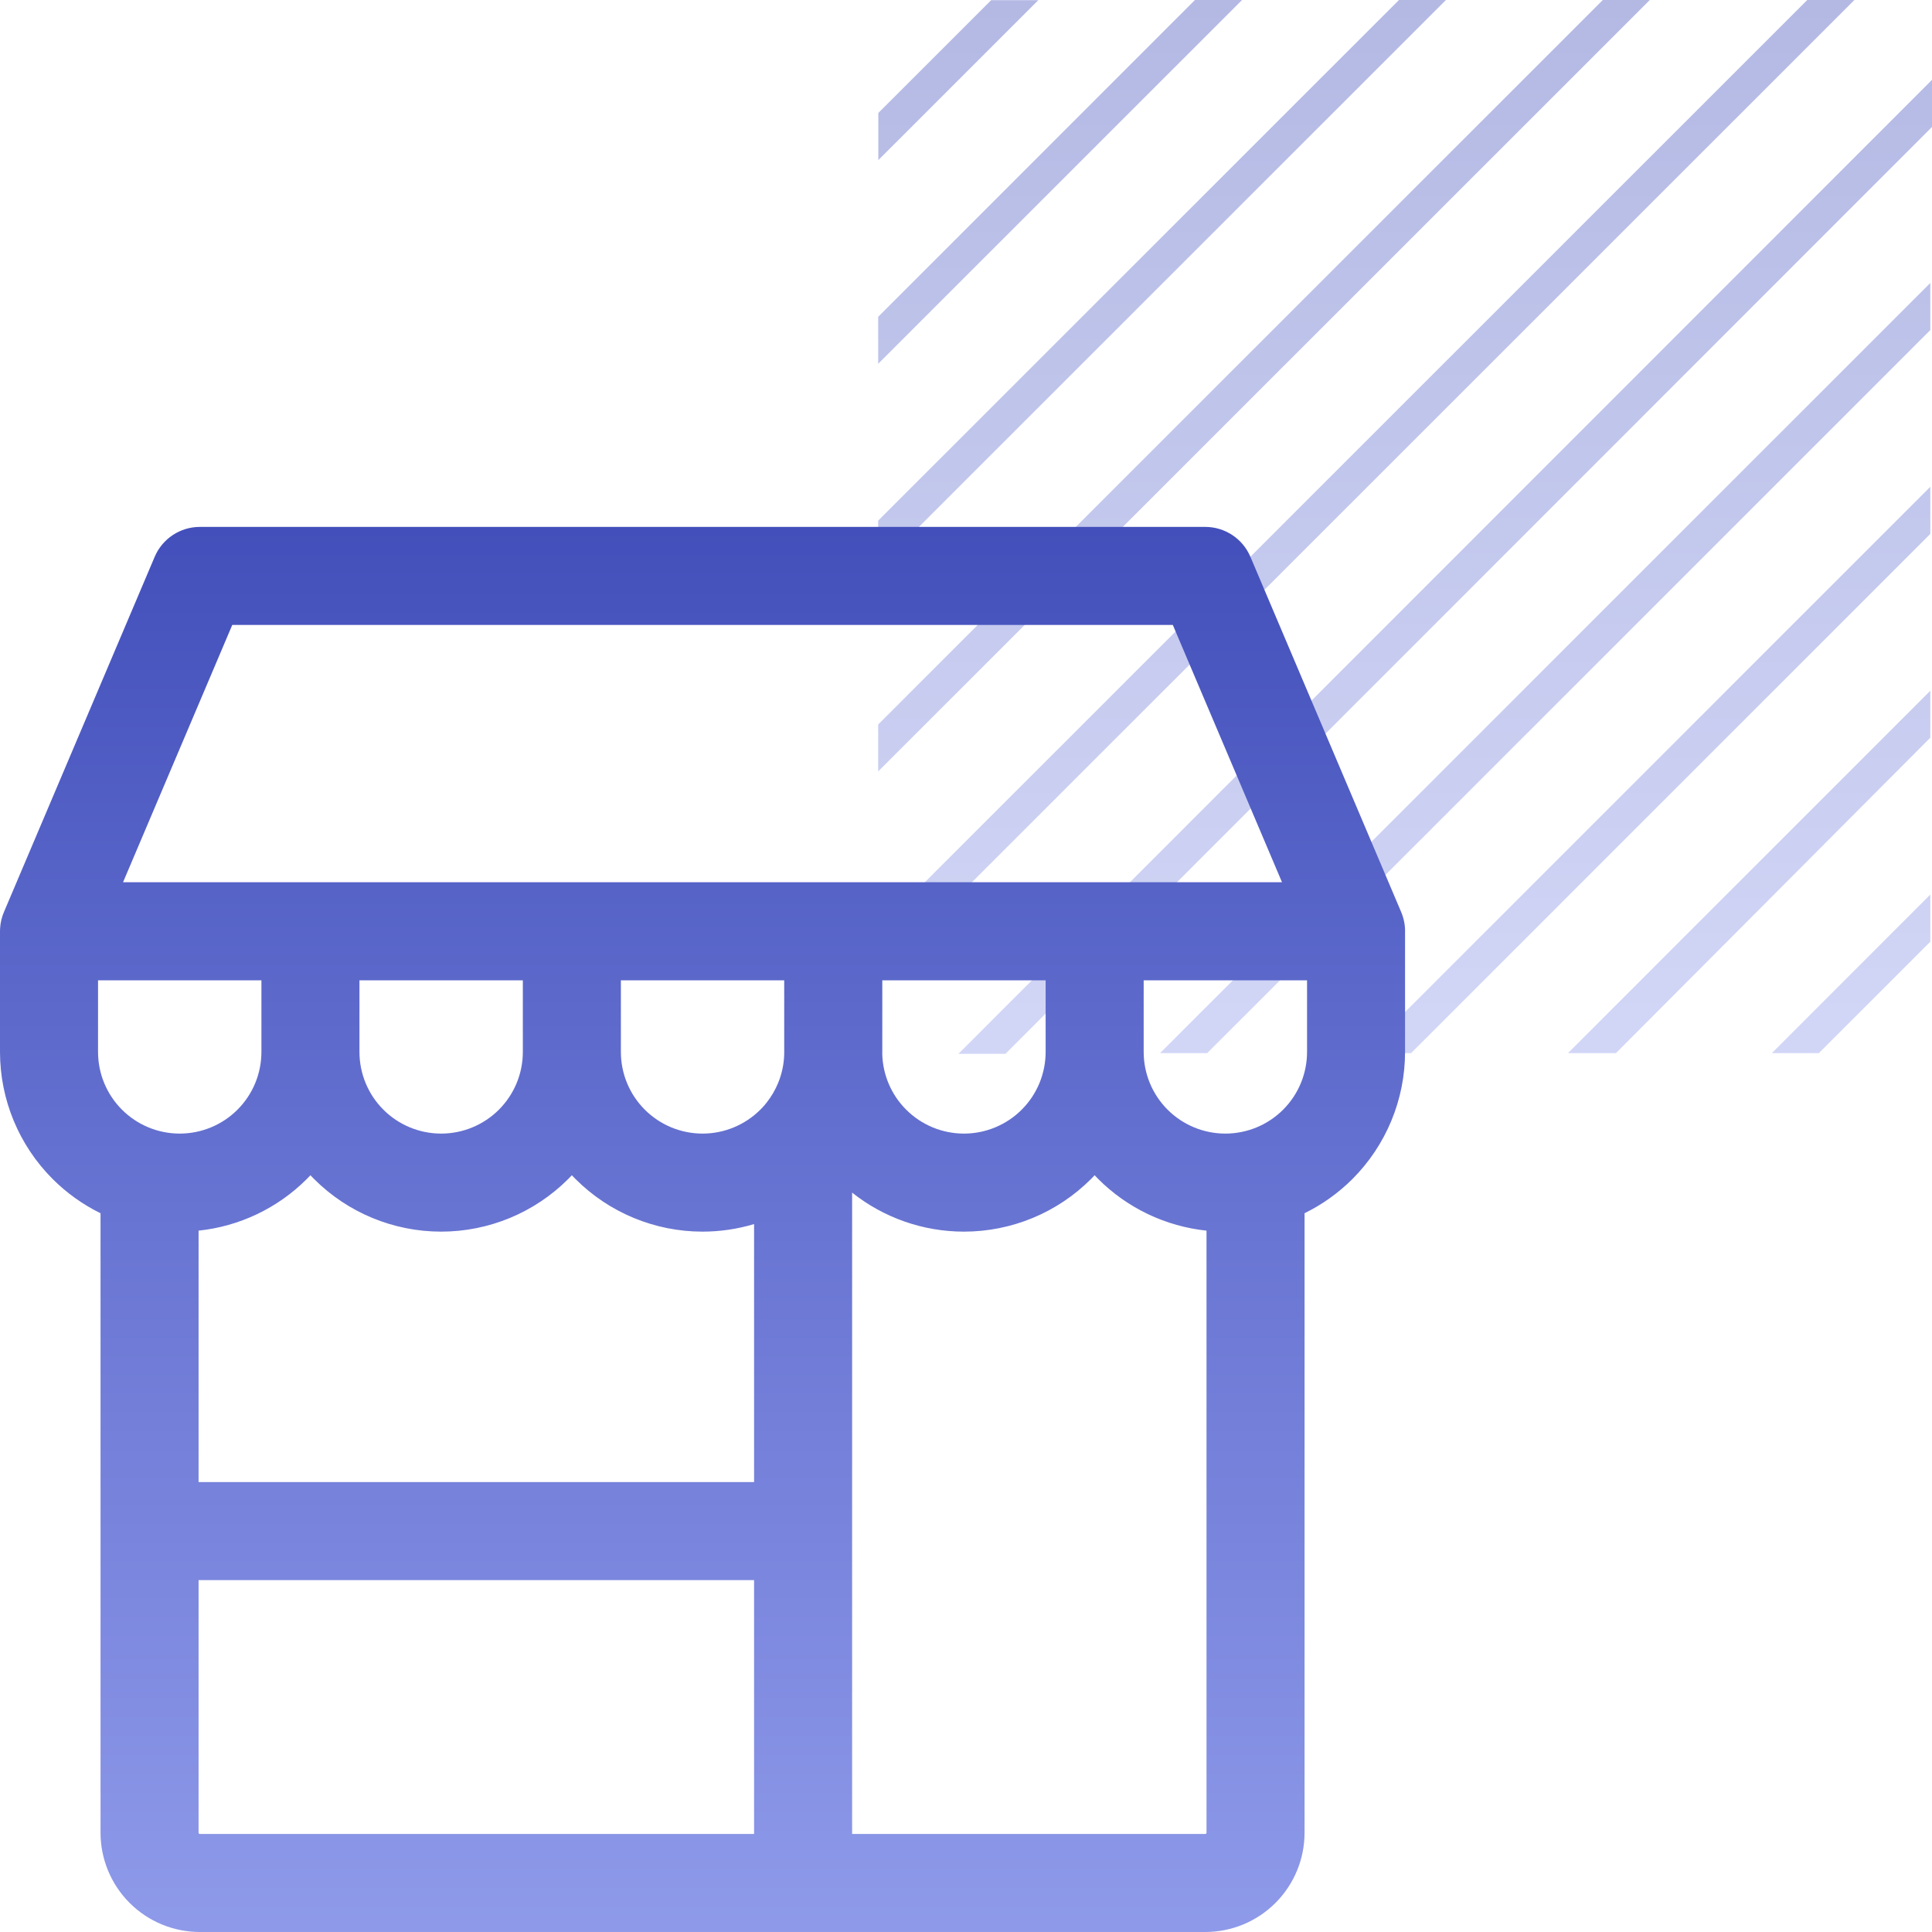
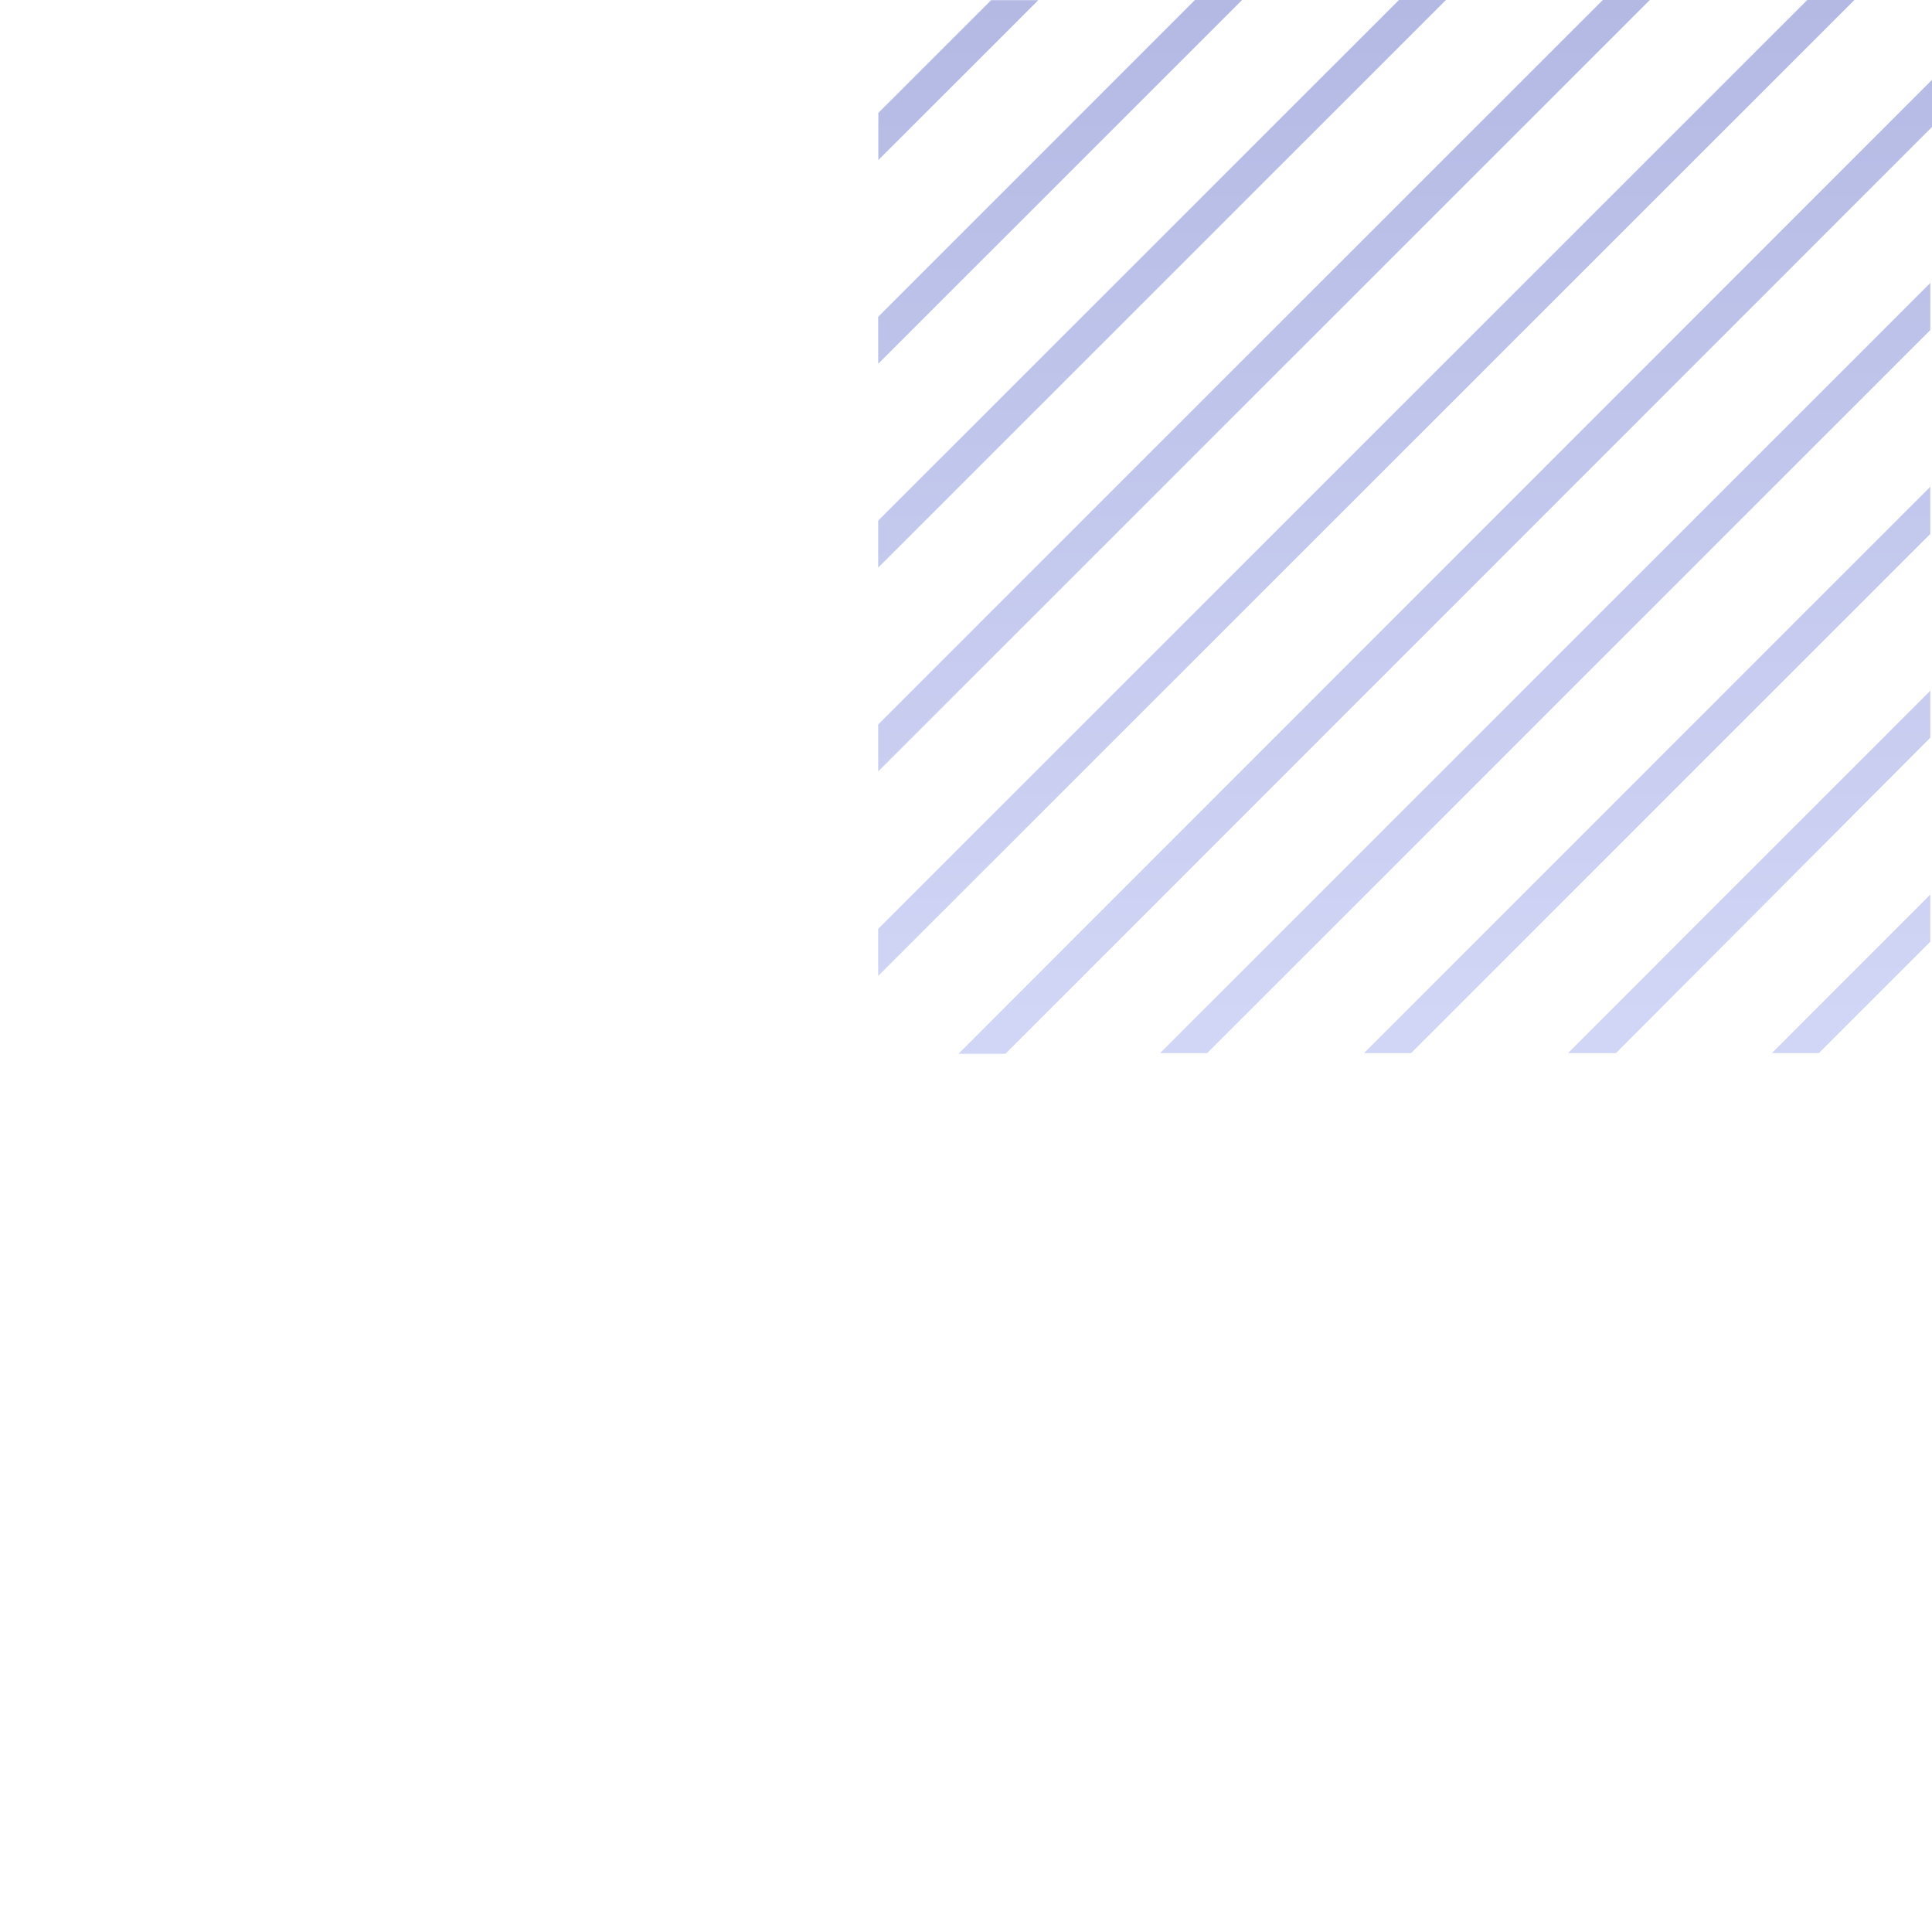
<svg xmlns="http://www.w3.org/2000/svg" width="55" height="55" viewBox="0 0 55 55" fill="none">
-   <path opacity="0.4" d="M29.559 0.004H28.217L25.004 3.216V4.558L29.559 0.004ZM54.952 21.001V19.664L44.637 29.98H46.003L54.952 21.001ZM54.952 15.199V13.858L38.829 29.98H40.171L54.952 15.199ZM54.952 9.396V8.055L33.025 29.98H34.367L54.952 9.396ZM54.952 26.808V25.466L50.441 29.98H51.779L54.952 26.808ZM35.359 0H34.017L25 9.019V10.356L35.359 0ZM41.163 0H39.825L25 14.821V16.159L41.163 0ZM46.967 0H45.629L25 20.624V21.961L46.967 0ZM55 3.614V2.273L27.285 30H28.623L55 3.614ZM52.791 0H51.449L25 26.442V27.783L52.791 0Z" fill="url(#paint0_linear_4864_2967)" />
+   <path opacity="0.4" d="M29.559 0.004H28.217L25.004 3.216V4.558L29.559 0.004ZM54.952 21.001V19.664L44.637 29.98H46.003L54.952 21.001ZM54.952 15.199V13.858L38.829 29.98H40.171L54.952 15.199ZM54.952 9.396V8.055L33.025 29.98H34.367L54.952 9.396ZM54.952 26.808V25.466L50.441 29.98H51.779L54.952 26.808ZM35.359 0H34.017L25 9.019V10.356L35.359 0ZM41.163 0H39.825L25 14.821V16.159L41.163 0M46.967 0H45.629L25 20.624V21.961L46.967 0ZM55 3.614V2.273L27.285 30H28.623L55 3.614ZM52.791 0H51.449L25 26.442V27.783L52.791 0Z" fill="url(#paint0_linear_4864_2967)" />
  <g clip-path="url(#clip0_4864_2967)">
-     <path fill-rule="evenodd" clip-rule="evenodd" d="M4.404 15.85C4.623 15.335 5.129 15 5.689 15H34.311C34.871 15 35.377 15.335 35.596 15.85L39.889 25.965C39.968 26.152 40.005 26.35 39.999 26.546V29.946C39.999 31.303 39.46 32.604 38.501 33.564C38.099 33.965 37.638 34.293 37.138 34.538V52.173C37.138 52.923 36.84 53.642 36.31 54.172C35.78 54.702 35.061 55 34.311 55H22.887L22.862 55L22.838 55H5.689C4.939 55 4.22 54.702 3.69 54.172C3.16 53.642 2.862 52.923 2.862 52.173V43.587V34.539C2.362 34.293 1.9 33.965 1.499 33.564C0.539 32.604 0 31.303 0 29.946V26.511V26.511C-7.18172e-06 26.483 0.001 26.454 0.003 26.426C0.013 26.257 0.053 26.097 0.118 25.95L4.404 15.85ZM34.347 35.034C33.187 34.912 32.098 34.396 31.265 33.564C31.23 33.529 31.196 33.493 31.162 33.457C31.128 33.493 31.094 33.529 31.059 33.564C30.584 34.039 30.02 34.416 29.399 34.673C28.779 34.93 28.113 35.062 27.441 35.062C26.279 35.062 25.158 34.667 24.258 33.951V43.587V52.209H34.311C34.321 52.209 34.33 52.205 34.337 52.199C34.343 52.192 34.347 52.183 34.347 52.173V35.034ZM29.767 29.946V27.907H25.117V29.946L25.116 30C25.13 30.597 25.373 31.167 25.797 31.59C26.233 32.026 26.825 32.271 27.441 32.271C27.747 32.271 28.049 32.211 28.331 32.094C28.613 31.977 28.87 31.806 29.086 31.59C29.302 31.374 29.473 31.118 29.59 30.836C29.707 30.554 29.767 30.251 29.767 29.946ZM32.558 29.946C32.558 30.563 32.803 31.154 33.239 31.59C33.675 32.026 34.266 32.271 34.883 32.271C35.5 32.271 36.092 32.026 36.528 31.59C36.964 31.154 37.209 30.563 37.209 29.946V27.907H32.558L32.558 29.946ZM17.675 27.907H22.325V29.946L22.325 30C22.319 30.287 22.259 30.57 22.149 30.836C22.067 31.034 21.957 31.22 21.825 31.388C21.8 31.416 21.776 31.444 21.754 31.474C21.719 31.514 21.683 31.553 21.645 31.59C21.429 31.806 21.172 31.977 20.89 32.094C20.608 32.211 20.306 32.271 20 32.271C19.384 32.271 18.792 32.026 18.356 31.59C17.92 31.154 17.675 30.563 17.675 29.946L17.675 27.907ZM16.279 33.457C16.313 33.493 16.348 33.529 16.383 33.564C17.342 34.523 18.643 35.062 20 35.062C20.498 35.062 20.992 34.989 21.467 34.847V42.191H5.653V35.034C6.813 34.912 7.902 34.396 8.734 33.564C8.769 33.529 8.804 33.493 8.837 33.457C8.871 33.493 8.906 33.529 8.941 33.564C9.9 34.523 11.202 35.062 12.559 35.062C13.915 35.062 15.217 34.523 16.176 33.564C16.211 33.529 16.246 33.493 16.279 33.457ZM14.884 29.946V27.907H10.233V29.946C10.233 30.563 10.478 31.154 10.914 31.59C11.35 32.026 11.942 32.271 12.559 32.271C13.175 32.271 13.767 32.026 14.203 31.59C14.639 31.154 14.884 30.563 14.884 29.946ZM6.612 17.791L3.503 25.115H36.496L33.388 17.791H6.612ZM21.467 44.982H5.653V52.173C5.653 52.183 5.657 52.192 5.664 52.199C5.67 52.205 5.679 52.209 5.689 52.209H21.467V44.982ZM2.791 29.946V27.907H7.442V29.946C7.442 30.563 7.197 31.154 6.761 31.59C6.325 32.026 5.733 32.271 5.116 32.271C4.499 32.271 3.908 32.026 3.472 31.59C3.036 31.154 2.791 30.563 2.791 29.946Z" fill="url(#paint1_linear_4864_2967)" />
-   </g>
+     </g>
  <defs>
    <linearGradient id="paint0_linear_4864_2967" x1="40" y1="0" x2="40" y2="37.4" gradientUnits="userSpaceOnUse">
      <stop stop-color="#4350BB" />
      <stop offset="1" stop-color="#A1ACF5" />
    </linearGradient>
    <linearGradient id="paint1_linear_4864_2967" x1="20" y1="15" x2="20" y2="64.867" gradientUnits="userSpaceOnUse">
      <stop stop-color="#4350BB" />
      <stop offset="1" stop-color="#A1ACF5" />
    </linearGradient>
    <clipPath id="clip0_4864_2967">
      <rect width="40" height="40" fill="white" transform="translate(0 15)" />
    </clipPath>
  </defs>
</svg>